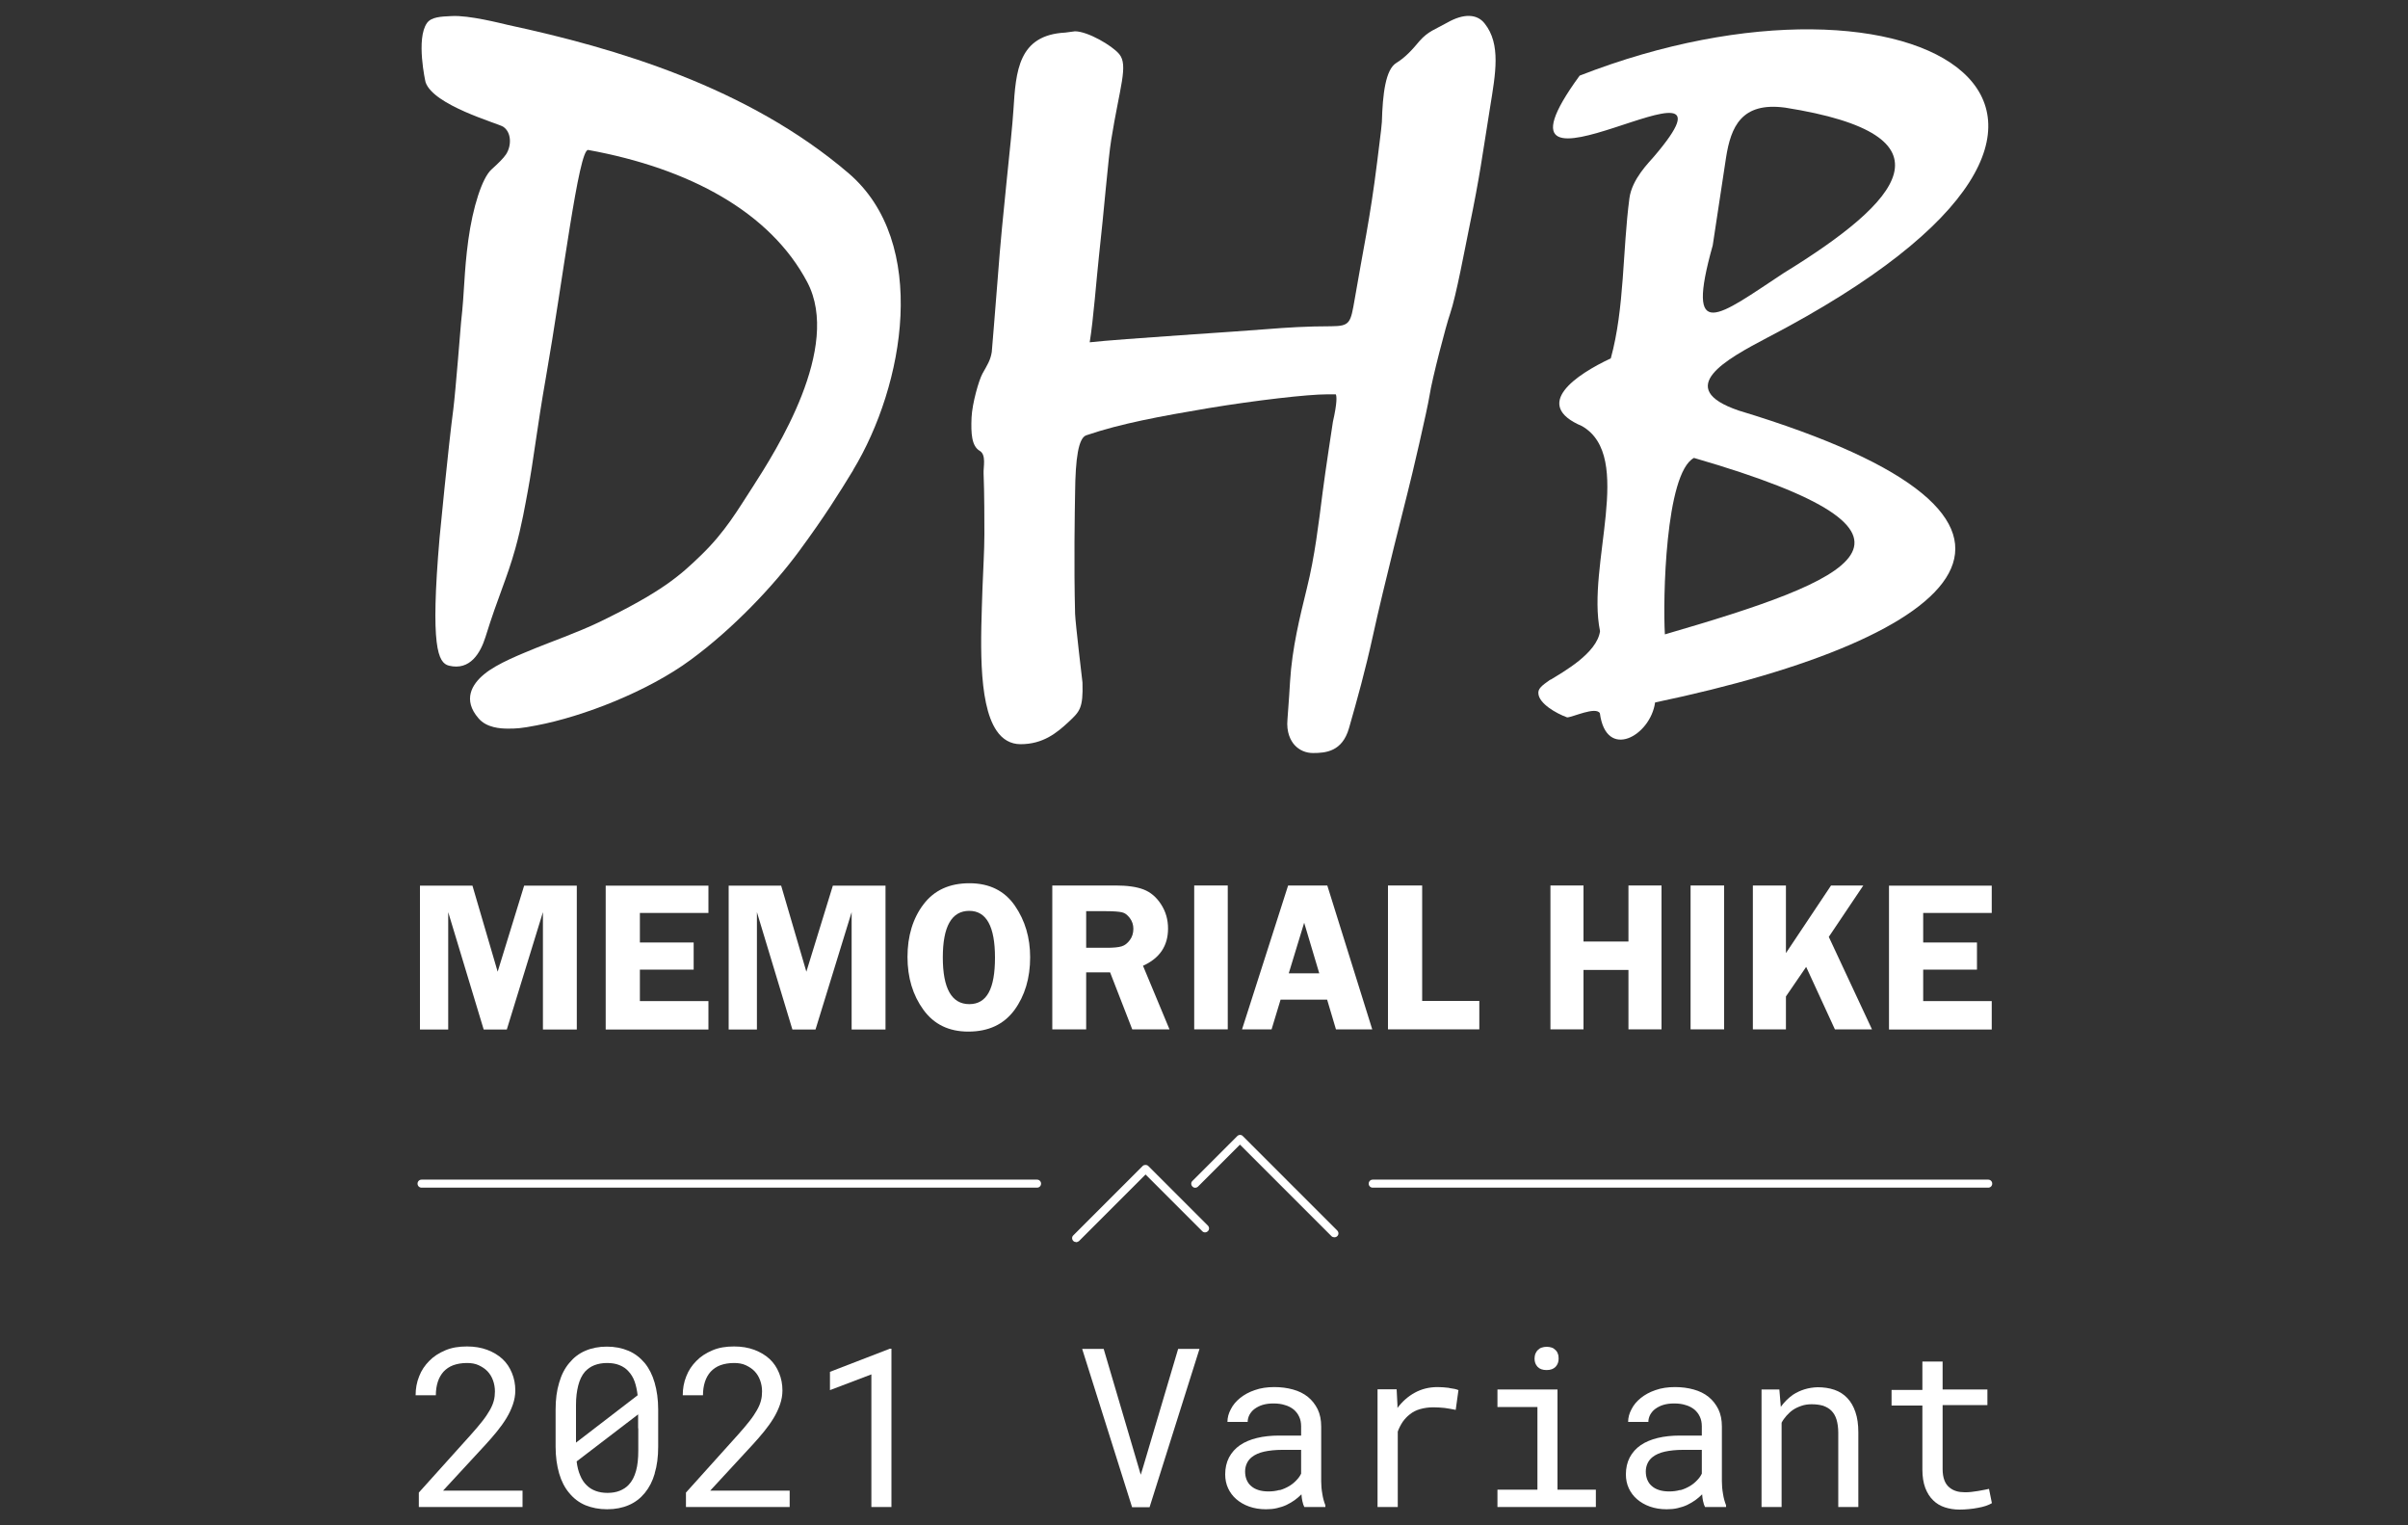
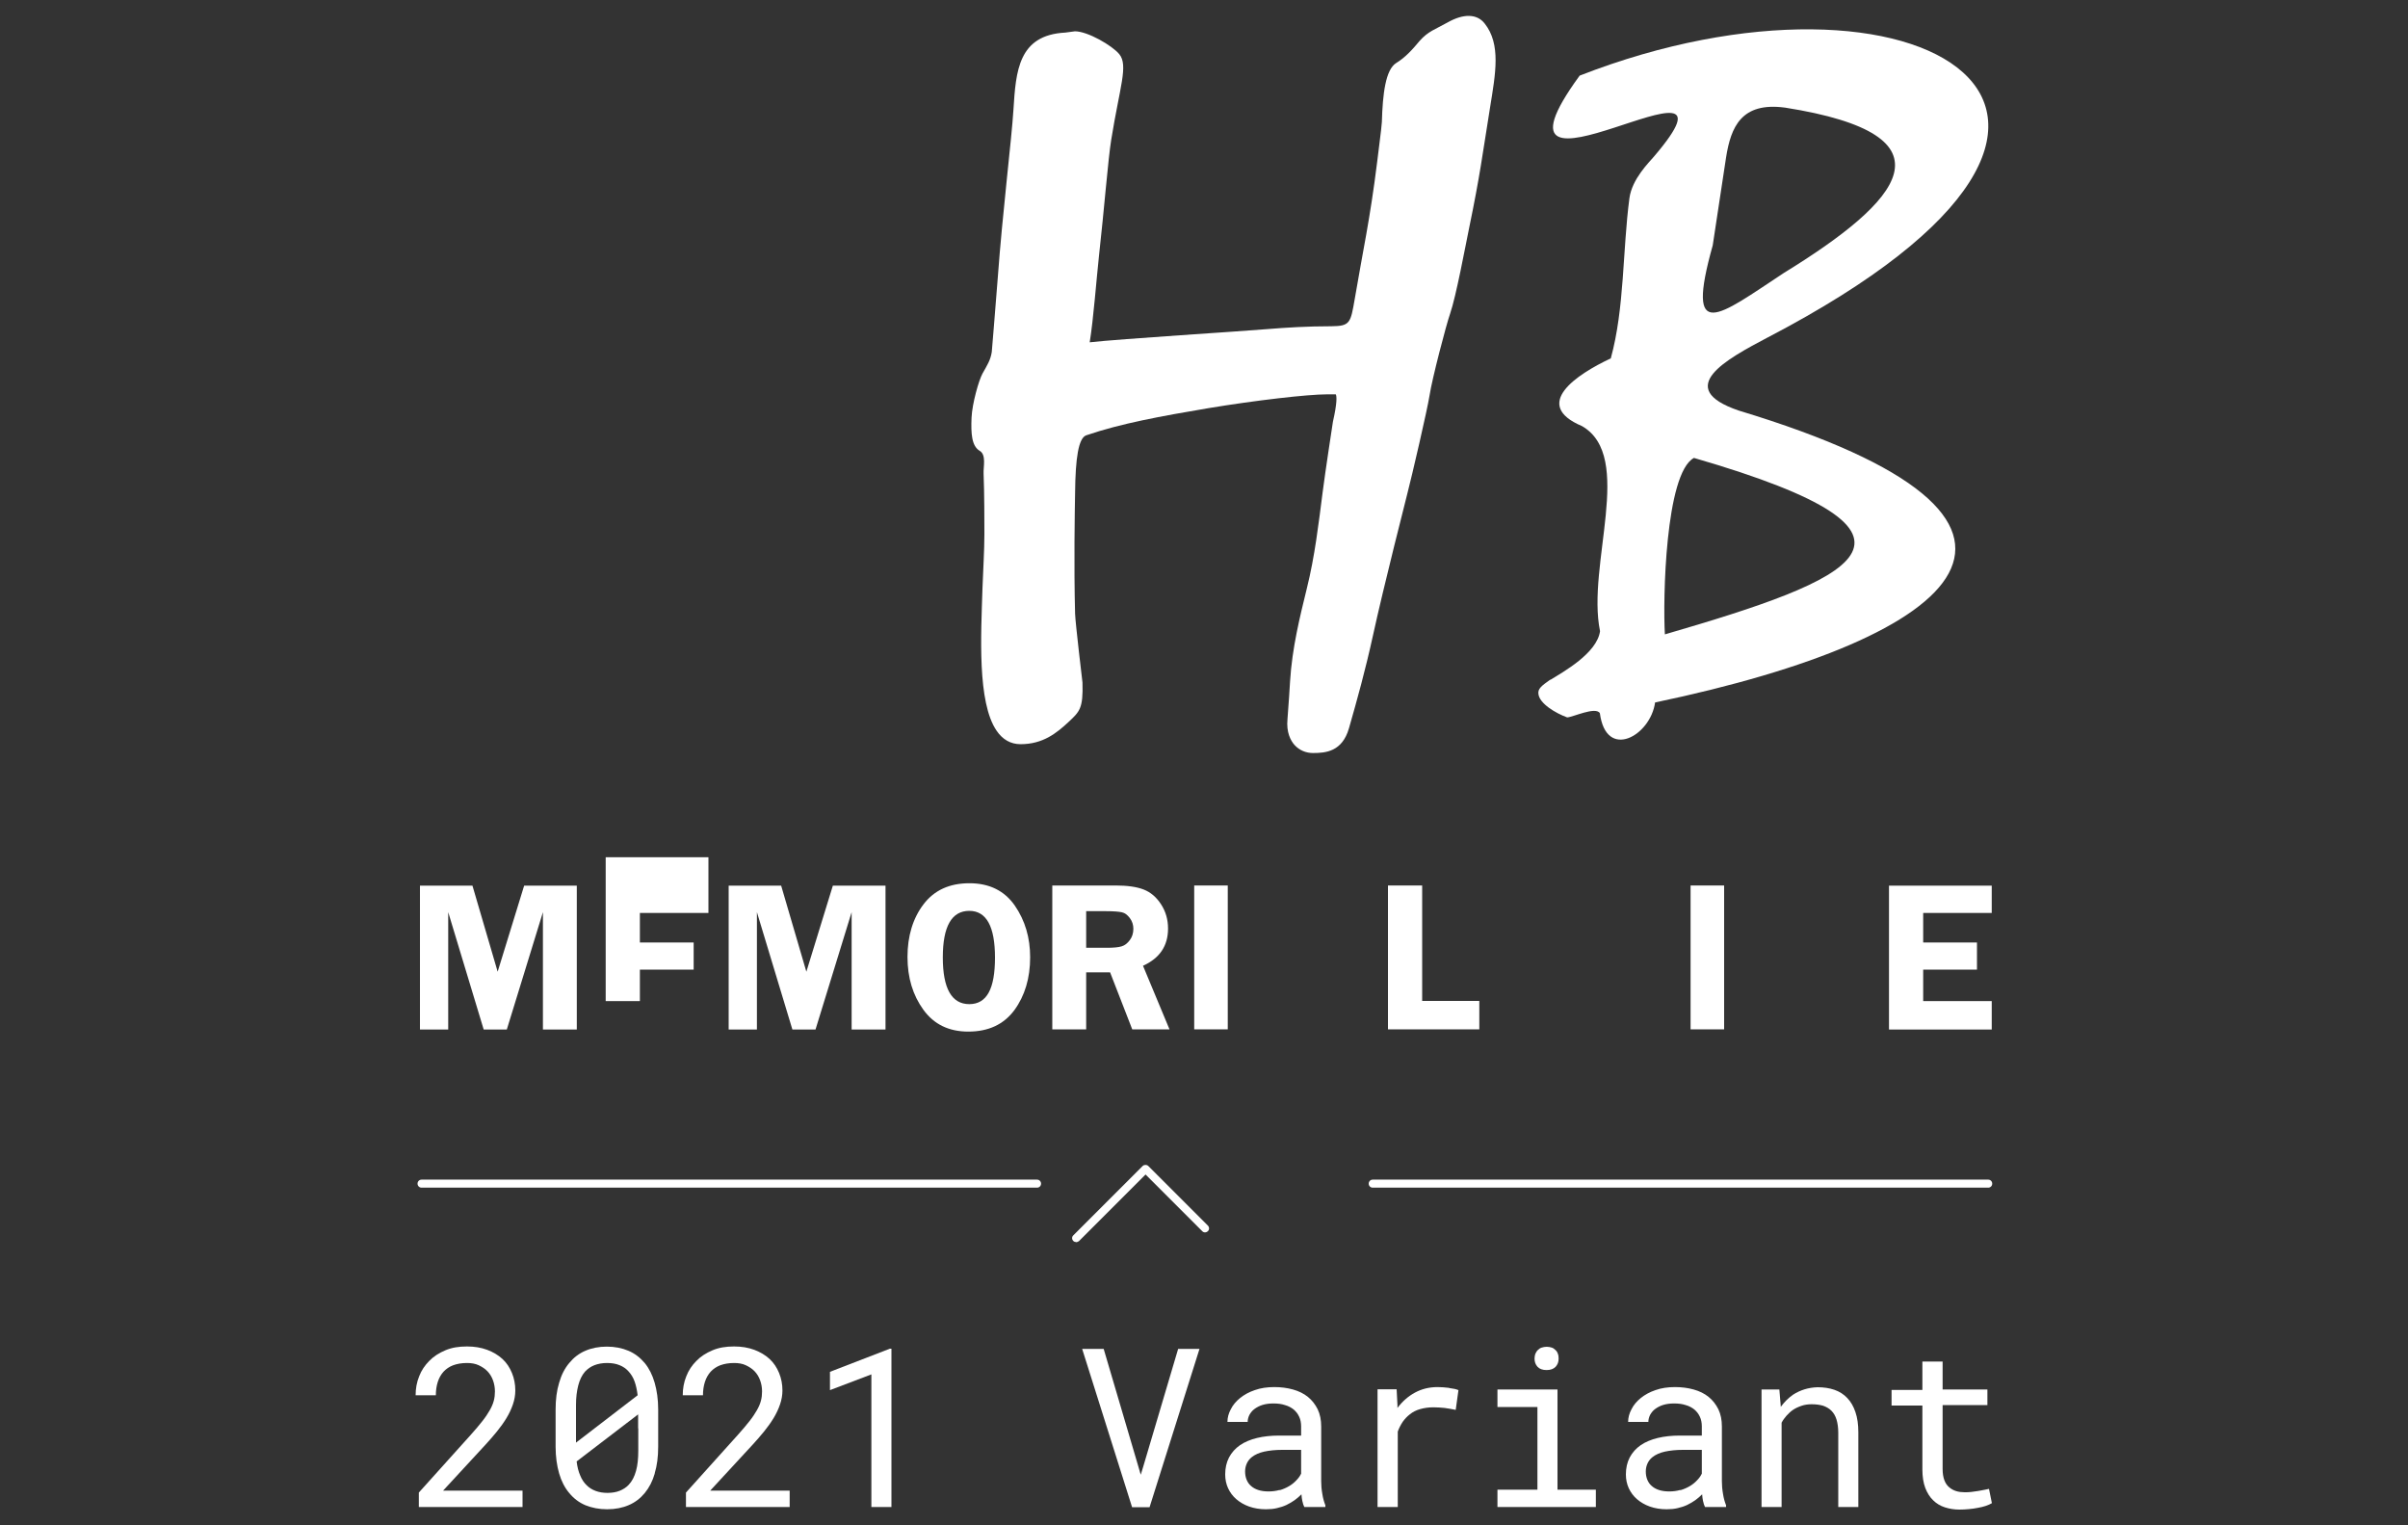
<svg xmlns="http://www.w3.org/2000/svg" viewBox="0 0 150 95">
  <rect x="0" y="0" width="150" height="95" fill="#333333" stroke="none" />
  <defs>
    <style> .cls-1 { fill: none; } .cls-2 { fill: #fff; } </style>
  </defs>
  <g id="Capa_3" data-name="Capa 3">
    <rect class="cls-1" width="150" height="95" />
  </g>
  <g id="Capa_1" data-name="Capa 1">
    <g>
      <g>
        <path class="cls-2" d="M30.13,64.12l-2.21-7.31v7.31h-1.76v-8.96h3.27l1.57,5.36,1.65-5.36h3.28v8.96h-2.11v-7.31l-2.25,7.31h-1.44Z" />
-         <path class="cls-2" d="M44.13,56.86h-4.27v1.84h3.35v1.69h-3.35v1.96h4.27v1.77h-6.4v-8.96h6.4v1.71Z" />
+         <path class="cls-2" d="M44.13,56.86h-4.27v1.84h3.35v1.69h-3.35v1.96h4.27h-6.4v-8.96h6.4v1.71Z" />
        <path class="cls-2" d="M49.36,64.12l-2.21-7.31v7.31h-1.76v-8.96h3.27l1.57,5.36,1.65-5.36h3.28v8.96h-2.11v-7.31l-2.25,7.31h-1.44Z" />
        <path class="cls-2" d="M60.32,64.25c-1.21,0-2.14-.45-2.8-1.36s-.99-2-.99-3.29.33-2.4,1-3.28,1.62-1.31,2.86-1.31,2.19.47,2.83,1.4c.64.93.95,2,.95,3.21,0,1.3-.33,2.4-.98,3.29-.66.89-1.61,1.34-2.87,1.34ZM60.38,56.73c-1.1,0-1.65.97-1.65,2.9s.55,2.91,1.65,2.91,1.6-.97,1.6-2.9-.53-2.91-1.6-2.91Z" />
        <path class="cls-2" d="M67.66,60.56v3.55h-2.11v-8.96h3.94c.73,0,1.31.08,1.75.25.44.17.8.48,1.09.93.29.45.43.95.43,1.5,0,1.08-.52,1.85-1.56,2.32l1.65,3.96h-2.32l-1.38-3.55h-1.5ZM67.66,56.75v2.28h1.29c.42,0,.72-.03.92-.09s.36-.19.51-.39c.15-.2.22-.44.22-.7,0-.25-.07-.47-.22-.67-.15-.2-.31-.32-.49-.36s-.5-.07-.99-.07h-1.24Z" />
        <path class="cls-2" d="M76.48,55.15v8.96h-2.09v-8.96h2.09Z" />
-         <path class="cls-2" d="M82.68,55.15l2.8,8.96h-2.26l-.55-1.85h-2.9l-.56,1.85h-1.84l2.87-8.96h2.43ZM80.28,60.62h1.9l-.94-3.15-.96,3.15Z" />
        <path class="cls-2" d="M88.58,62.34h3.57v1.77h-5.69v-8.96h2.13v7.19Z" />
-         <path class="cls-2" d="M103.5,55.15v8.96h-2.06v-3.7h-2.8v3.7h-2.06v-8.96h2.06v3.49h2.8v-3.49h2.06Z" />
        <path class="cls-2" d="M107.4,55.15v8.96h-2.09v-8.96h2.09Z" />
-         <path class="cls-2" d="M111.25,55.15v4.21l2.81-4.21h2.01l-2.15,3.2,2.69,5.76h-2.31l-1.79-3.89-1.26,1.84v2.05h-2.06v-8.96h2.06Z" />
        <path class="cls-2" d="M124.07,56.86h-4.27v1.84h3.35v1.69h-3.35v1.96h4.27v1.77h-6.4v-8.96h6.4v1.71Z" />
      </g>
      <g>
        <path class="cls-2" d="M26.09,93.86v-.9l3.23-3.59c.29-.32.53-.61.72-.85.2-.25.35-.48.47-.69.12-.21.2-.4.25-.59s.07-.38.07-.58c0-.24-.04-.47-.12-.69-.08-.22-.19-.4-.34-.56-.15-.16-.34-.28-.55-.38s-.46-.14-.73-.14c-.33,0-.61.05-.86.14-.24.09-.44.23-.6.4-.16.18-.28.39-.36.64-.08.25-.12.53-.12.83h-1.26c0-.42.07-.81.22-1.18.14-.37.36-.69.63-.96.27-.28.6-.49,1-.66s.84-.24,1.35-.24c.47,0,.88.07,1.26.21.37.14.69.33.95.57.26.24.45.53.59.87s.21.7.21,1.09c0,.29-.05.58-.15.87s-.23.57-.4.85c-.17.28-.37.56-.59.83-.22.27-.46.55-.71.82l-2.65,2.87h4.95v1.02h-6.46Z" />
        <path class="cls-2" d="M40.79,91.76c-.14.49-.35.89-.62,1.22-.27.33-.6.59-1,.76-.39.17-.84.26-1.35.26s-.95-.09-1.35-.25c-.4-.17-.73-.42-1.01-.76-.28-.33-.49-.74-.63-1.22-.14-.49-.22-1.04-.22-1.67v-2.31c0-.63.07-1.18.22-1.67.14-.49.35-.9.63-1.23.27-.33.6-.59,1-.76.39-.17.84-.26,1.34-.26s.95.09,1.35.26.73.43,1.01.76c.27.33.48.74.62,1.23s.22,1.04.22,1.67v2.31c0,.63-.07,1.18-.22,1.67ZM39.72,86.9c-.04-.32-.1-.61-.19-.86-.09-.25-.22-.46-.38-.63-.15-.17-.34-.3-.57-.39-.22-.09-.48-.13-.77-.13s-.56.05-.79.14c-.23.09-.42.23-.58.4-.19.22-.33.51-.42.86-.09.35-.14.75-.14,1.22v2.34l3.84-2.95ZM39.75,88.96v-.87l-3.83,2.93c.04.33.11.62.22.87.1.25.24.46.41.62.15.15.34.27.56.35s.46.12.73.12.54-.04.76-.13c.22-.09.41-.21.56-.37.21-.22.36-.51.46-.87s.14-.78.14-1.26v-1.39Z" />
        <path class="cls-2" d="M42.73,93.86v-.9l3.23-3.59c.29-.32.53-.61.72-.85.2-.25.35-.48.47-.69.12-.21.2-.4.25-.59s.07-.38.07-.58c0-.24-.04-.47-.12-.69-.08-.22-.19-.4-.34-.56-.15-.16-.34-.28-.55-.38s-.46-.14-.73-.14c-.33,0-.61.05-.86.14-.24.09-.44.23-.6.4-.16.18-.28.39-.36.64-.08.25-.12.53-.12.83h-1.26c0-.42.07-.81.22-1.18.14-.37.36-.69.63-.96.27-.28.6-.49,1-.66s.84-.24,1.35-.24c.47,0,.88.07,1.26.21.37.14.69.33.95.57.26.24.45.53.59.87s.21.7.21,1.09c0,.29-.05.58-.15.87s-.23.57-.4.85c-.17.28-.37.56-.59.83-.22.27-.46.55-.71.82l-2.65,2.87h4.95v1.02h-6.46Z" />
        <path class="cls-2" d="M54.28,93.86v-8.26l-2.58.98v-1.14l3.73-1.44h.1v9.86h-1.25Z" />
        <path class="cls-2" d="M67.41,84.01h1.34l2.17,7.36.14.48.15-.49,2.18-7.35h1.33l-3.11,9.86h-1.09l-3.11-9.86Z" />
        <path class="cls-2" d="M81.13,93.51c-.03-.14-.05-.29-.06-.44-.13.13-.27.25-.42.36s-.33.21-.51.3c-.19.09-.39.15-.6.2-.21.05-.44.07-.68.07-.39,0-.74-.06-1.05-.17s-.58-.27-.8-.46c-.22-.19-.39-.42-.51-.68-.12-.26-.18-.55-.18-.86,0-.4.08-.75.24-1.06.16-.3.39-.56.68-.76.29-.2.65-.35,1.06-.45s.88-.15,1.38-.15h1.37v-.58c0-.22-.04-.42-.12-.59-.08-.18-.2-.33-.34-.45-.15-.12-.33-.22-.55-.28-.21-.07-.45-.1-.72-.1-.25,0-.47.03-.67.09-.2.06-.36.15-.5.25-.14.1-.24.23-.32.37-.07.14-.11.29-.11.44h-1.26c0-.27.07-.53.21-.79.13-.26.32-.49.58-.7.25-.2.55-.37.91-.49.36-.13.77-.19,1.22-.19.41,0,.8.05,1.16.15.36.1.67.25.93.46.26.21.46.47.61.77.15.31.22.67.22,1.08v3.41c0,.24.02.5.07.78.04.27.11.51.19.71v.11h-1.31c-.05-.09-.09-.21-.12-.36ZM79.72,92.81c.21-.06.41-.15.58-.25.17-.1.32-.22.45-.36.13-.13.23-.27.3-.42v-1.48h-1.17c-.43,0-.81.04-1.13.11-.32.07-.58.19-.77.34-.14.11-.24.24-.31.39-.07.15-.11.32-.11.51,0,.18.03.35.09.5.06.15.15.29.27.39.12.11.27.2.46.26.18.06.4.09.64.09s.47-.03.68-.09Z" />
        <path class="cls-2" d="M90.28,86.45c.25.03.44.07.57.13l-.17,1.23c-.24-.05-.48-.09-.69-.12-.22-.02-.45-.04-.69-.04-.31,0-.58.04-.83.11s-.47.18-.65.33c-.17.13-.31.28-.44.46-.12.18-.23.39-.31.61v4.7h-1.26v-7.33h1.19l.05.98v.18c.3-.4.66-.72,1.08-.95.42-.23.89-.35,1.42-.35.23,0,.47.02.72.05Z" />
        <path class="cls-2" d="M97.02,86.54v6.24h2.39v1.08h-6.13v-1.08h2.49v-5.15h-2.49v-1.09h3.74ZM95.65,84.31c.03-.09.09-.18.16-.24.06-.06.13-.11.23-.14.09-.03.2-.05.31-.05s.22.02.31.05c.09.03.16.08.22.14.07.06.13.14.16.24.04.09.05.2.05.31,0,.2-.06.37-.19.51-.13.13-.31.2-.56.2s-.44-.07-.56-.2c-.13-.14-.19-.31-.19-.51,0-.11.02-.21.05-.31Z" />
        <path class="cls-2" d="M106.09,93.51c-.03-.14-.05-.29-.06-.44-.13.13-.27.25-.42.36s-.33.21-.51.3c-.19.09-.39.15-.6.2-.21.05-.44.07-.68.07-.39,0-.74-.06-1.05-.17s-.58-.27-.8-.46c-.22-.19-.39-.42-.51-.68-.12-.26-.18-.55-.18-.86,0-.4.08-.75.24-1.06.16-.3.39-.56.68-.76.29-.2.65-.35,1.06-.45s.88-.15,1.38-.15h1.37v-.58c0-.22-.04-.42-.12-.59-.08-.18-.2-.33-.34-.45-.15-.12-.33-.22-.55-.28-.21-.07-.45-.1-.72-.1-.25,0-.47.03-.67.09-.2.06-.36.15-.5.25-.14.1-.24.23-.32.37-.07.14-.11.29-.11.44h-1.26c0-.27.07-.53.21-.79.13-.26.32-.49.58-.7.25-.2.55-.37.91-.49.36-.13.77-.19,1.22-.19.41,0,.8.05,1.16.15.36.1.67.25.93.46.26.21.46.47.61.77.15.31.22.67.22,1.08v3.41c0,.24.02.5.07.78.04.27.11.51.19.71v.11h-1.31c-.05-.09-.09-.21-.12-.36ZM104.68,92.81c.21-.06.41-.15.58-.25.17-.1.32-.22.45-.36.13-.13.23-.27.3-.42v-1.48h-1.17c-.43,0-.81.04-1.13.11-.32.07-.58.19-.77.34-.14.11-.24.24-.31.39-.07.15-.11.32-.11.51,0,.18.03.35.09.5.06.15.15.29.27.39.12.11.27.2.46.26.18.06.4.09.64.09s.47-.03.68-.09Z" />
        <path class="cls-2" d="M109.72,86.54h1.12l.09,1.08c.11-.15.23-.29.36-.42.13-.13.27-.24.41-.34.22-.14.45-.25.71-.33s.52-.12.81-.13c.38,0,.73.05,1.05.16s.58.28.8.51.39.52.51.88c.12.35.18.77.18,1.26v4.65h-1.25v-4.62c0-.32-.04-.6-.11-.83-.07-.23-.18-.41-.32-.55-.14-.14-.32-.24-.52-.31-.21-.06-.44-.09-.71-.09-.23,0-.44.03-.64.1-.2.07-.38.15-.55.27-.14.1-.26.22-.38.35-.11.13-.22.27-.3.43v5.25h-1.25v-7.33Z" />
        <path class="cls-2" d="M121.01,86.54h2.79v.97h-2.79v3.98c0,.28.04.52.11.7.07.19.17.33.3.44.13.11.27.19.44.24.16.05.34.07.52.07.14,0,.27,0,.42-.02.14-.02.29-.04.43-.06.14-.02.26-.05.38-.07.12-.02.22-.05.29-.06l.18.89c-.1.06-.23.12-.38.17-.15.05-.31.09-.49.12-.18.04-.36.06-.56.08-.2.02-.39.03-.59.03-.33,0-.63-.05-.91-.14-.28-.09-.53-.24-.73-.44-.21-.2-.37-.46-.49-.77-.12-.32-.18-.7-.18-1.15v-3.98h-1.92v-.97h1.92v-1.77h1.26v1.77Z" />
      </g>
      <g>
        <path class="cls-2" d="M96.58,42.34c.79-.49,2.9-1.65,3.09-3.03-.85-4.12,2.17-10.87-1.12-12.77-3.17-1.34-.33-3.23,1.79-4.22.86-3.12.73-6.72,1.16-9.97.16-1.21,1.23-2.24,1.53-2.6,6.67-7.8-11.73,4.69-4.63-5.04,20.9-8.16,38.86,2.17,11.69,16.32-2.52,1.33-5.89,3.14-1.78,4.54,22.55,6.82,14.07,14.15-5.21,18.18-.29,2.09-3.05,3.63-3.44.67-.26-.44-1.71.26-2.04.26-.71-.26-1.74-.86-1.79-1.48-.03-.3.18-.48.74-.87ZM105.52,28.52c-1.79.96-1.94,8.86-1.81,10.99,11.62-3.38,18.61-6.12,1.81-10.99ZM111.17,6.7c-2.69-.35-3.35,1.2-3.65,3.11-.25,1.61-.83,5.47-.83,5.47-1.74,6.2.36,4.4,4.43,1.72,7.29-4.48,10.97-8.58.06-10.3Z" />
-         <path class="cls-2" d="M53.14,29.28c3.2-5.28,4.77-14.18-.29-18.5-6.27-5.36-14.53-7.79-21.18-9.22-.48-.11-2.45-.62-3.53-.56-.7.03-1.27.06-1.54.43-.7.98-.1,3.66-.09,3.69.48,1.44,4.47,2.55,4.83,2.77.53.35.53,1.18.19,1.71-.16.25-.49.57-.91.95-.59.53-1.17,2.36-1.45,4.41-.28,2.1-.22,3.08-.45,5.12,0,0-.35,4.38-.48,5.39-.32,2.41-.86,8.04-.86,8.04-.58,6.79-.1,7.78.59,7.95,1.32.32,1.96-.8,2.27-1.78.8-2.58,1.33-3.61,1.86-5.51.41-1.47.62-2.76.77-3.54.38-2.05.58-3.97,1.14-7.15,1.04-5.94,2.04-14.24,2.63-14.14,6.32,1.15,11.35,3.88,13.65,8.24,2.14,4.07-1.93,10.46-3.41,12.76-.92,1.41-1.69,2.77-3.21,4.24-1.33,1.29-2.45,2.28-6.33,4.16-1.33.64-3.16,1.29-3.96,1.62-.86.36-2.41.95-3.23,1.64-.74.61-1.35,1.58-.34,2.74.5.59,1.37.64,1.83.64.5,0,.81-.01,1.78-.2,2.91-.55,6.96-2.13,9.61-4.09,2.63-1.93,5.16-4.6,6.76-6.78,1.61-2.19,2.44-3.53,3.37-5.05" />
        <path class="cls-2" d="M66.97,38.24c-.08-3.11-.02-6.35,0-7.54.02-2.16.21-3.43.7-3.59,2.17-.74,4.65-1.19,7.61-1.69,2.96-.49,6.19-.86,7.38-.86.19,0,.37,0,.55,0,.06.12.09.52-.18,1.71-.02.13-.48,3.13-.64,4.39-.25,1.96-.49,4-.98,5.97-.44,1.8-.92,3.71-1.05,5.82,0,0-.1,1.67-.16,2.34-.08.83.2,1.34.44,1.61.3.33.71.5,1.15.5.8,0,1.82-.09,2.24-1.54.53-1.86,1-3.53,1.5-5.8.64-2.95,2.14-8.83,2.14-8.83.29-1.12,1.24-5.21,1.38-6.1.15-1.01,1.05-4.45,1.28-5.09.38-1.11.94-4.15,1.19-5.36.68-3.29.81-4.45,1.3-7.49.34-2.11.69-3.94-.34-5.23-.48-.61-1.32-.62-2.31-.06-.78.44-1.2.54-1.74,1.15-.44.53-.89,1.03-1.45,1.37-.67.41-.85,1.92-.9,3.68-.02.41-.26,2.13-.29,2.46-.45,3.64-.91,5.65-1.4,8.56-.26,1.49-.28,1.69-1.45,1.7-1.51,0-2.79.08-4.03.18-1.49.13-9.2.61-11.03.82.23-1.39.43-4.04.58-5.4.31-2.76.57-6.05.76-7.21.53-3.3,1.08-4.64.5-5.34-.44-.53-1.96-1.42-2.76-1.42l-.6.08c-2.93.15-3.08,2.4-3.23,4.8-.12,1.92-.68,6.39-.98,10.51-.15,1.95-.37,4.58-.37,4.58-.08.52-.28.81-.58,1.35-.23.42-.64,1.86-.68,2.74-.04.98,0,1.77.51,2.07.42.25.22,1,.24,1.41.05,1.16.05,3.14.05,3.77,0,1.05-.08,2.23-.12,3.4-.09,2.9-.33,7.08.88,8.85.37.55.88.84,1.49.84,1.4,0,2.25-.69,3.01-1.4.67-.63.9-.83.85-2.44,0,0-.44-3.69-.46-4.28" />
      </g>
      <g>
        <path class="cls-2" d="M64.6,73.97H26.26c-.14,0-.25-.11-.25-.25s.11-.25.25-.25h38.34c.14,0,.25.11.25.25s-.11.25-.25.25Z" />
        <path class="cls-2" d="M123.85,73.97h-38.34c-.14,0-.25-.11-.25-.25s.11-.25.25-.25h38.34c.14,0,.25.11.25.25s-.11.25-.25.25Z" />
        <path class="cls-2" d="M67.04,77.36c-.06,0-.13-.02-.18-.07-.1-.1-.1-.26,0-.35l4.32-4.32c.09-.09.26-.09.35,0l3.71,3.71c.1.1.1.26,0,.35-.1.1-.26.1-.35,0l-3.53-3.53-4.15,4.15s-.11.07-.18.07Z" />
-         <path class="cls-2" d="M83.12,77.06c-.06,0-.13-.02-.18-.07l-5.7-5.7-2.61,2.61c-.1.1-.26.1-.35,0-.1-.1-.1-.26,0-.35l2.79-2.79c.1-.1.26-.1.35,0l5.88,5.88c.1.1.1.26,0,.35-.05.05-.11.07-.18.07Z" />
      </g>
    </g>
  </g>
</svg>